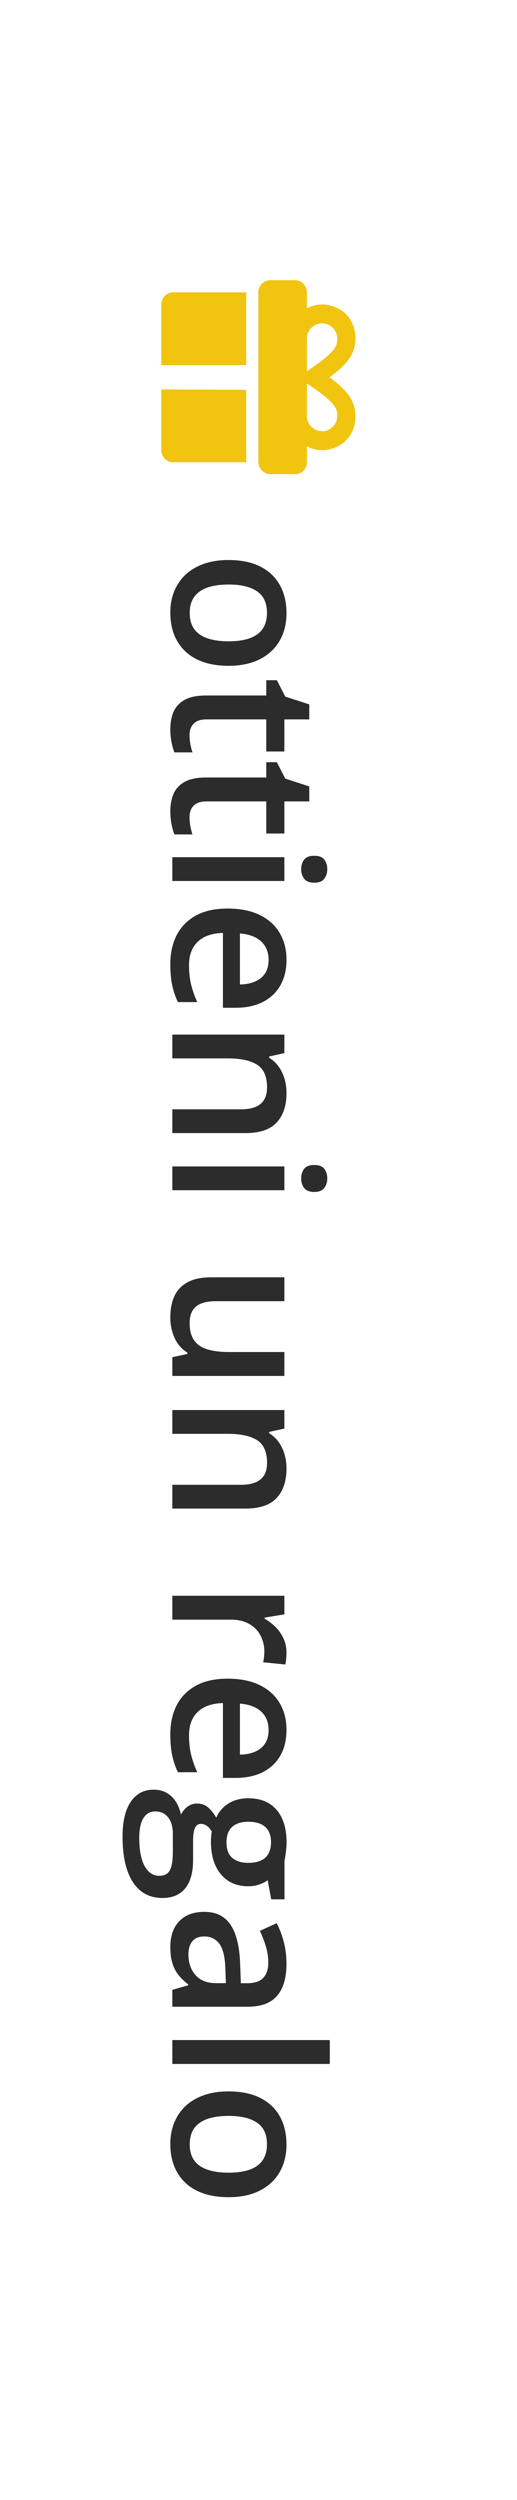
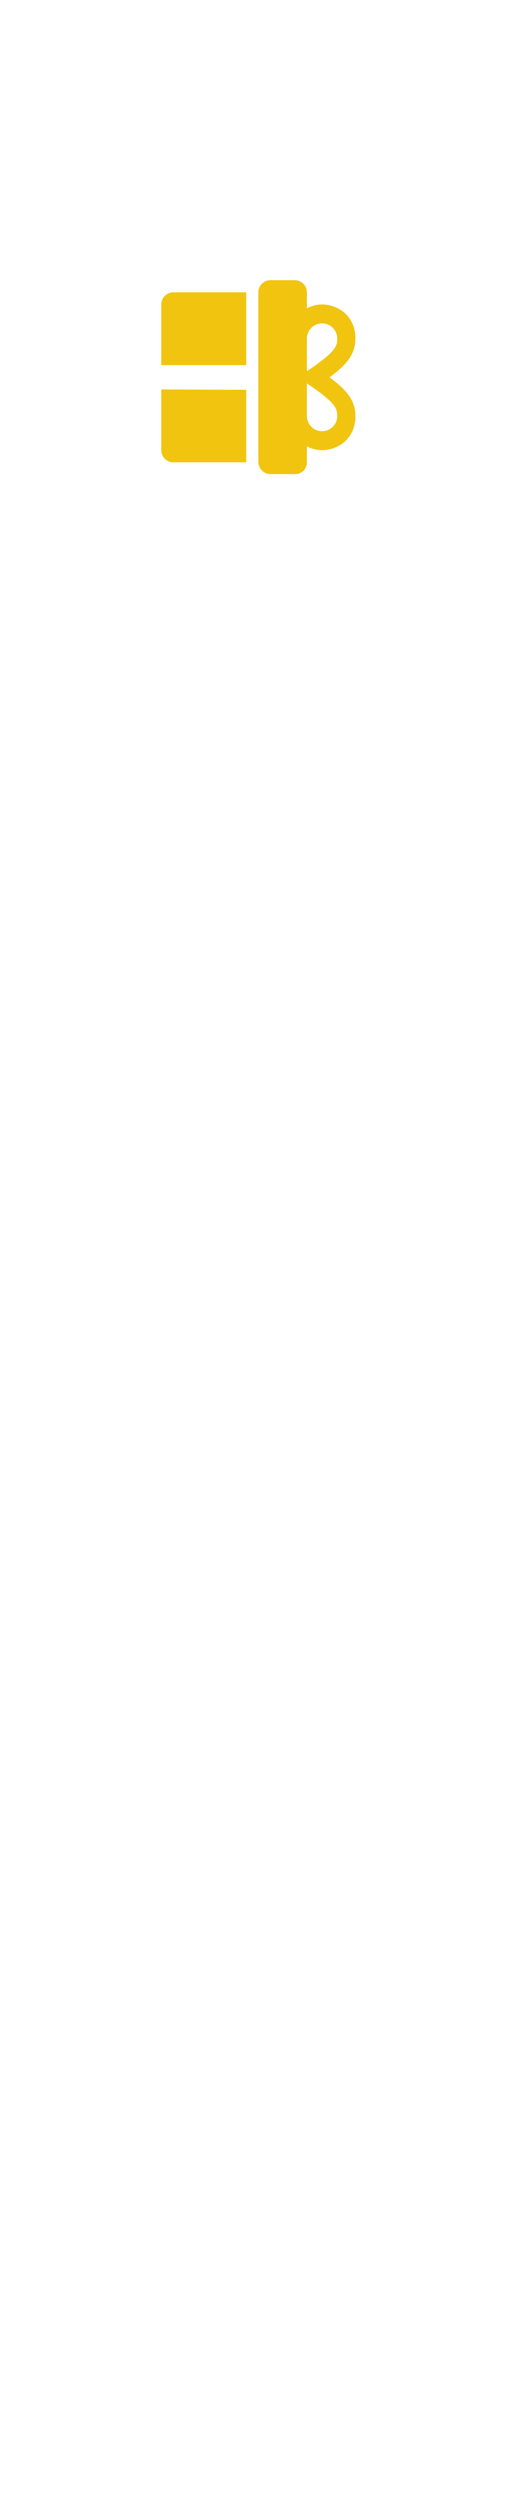
<svg xmlns="http://www.w3.org/2000/svg" width="24" height="116" viewBox="0 0 24 116" fill="none">
  <g filter="url(#filter0_d_3063_73)">
    <rect x="21" y="3" width="110" height="18" rx="4.811" transform="rotate(90 21 3)" fill="white" />
  </g>
-   <path d="M10.612 30.893C10.18 30.893 9.796 30.837 9.461 30.724C9.126 30.611 8.843 30.447 8.611 30.231C8.382 30.015 8.207 29.755 8.085 29.451C7.966 29.147 7.906 28.804 7.906 28.422C7.906 28.065 7.966 27.738 8.085 27.44C8.207 27.143 8.382 26.884 8.611 26.665C8.843 26.449 9.126 26.281 9.461 26.162C9.796 26.043 10.18 25.984 10.612 25.984C11.185 25.984 11.671 26.083 12.069 26.28C12.47 26.48 12.775 26.765 12.985 27.135C13.194 27.505 13.3 27.945 13.3 28.455C13.3 28.934 13.194 29.357 12.985 29.724C12.775 30.09 12.47 30.377 12.069 30.583C11.668 30.79 11.182 30.893 10.612 30.893ZM10.612 27.121C10.233 27.121 9.909 27.166 9.64 27.257C9.37 27.351 9.164 27.495 9.019 27.689C8.879 27.884 8.808 28.134 8.808 28.441C8.808 28.748 8.879 28.998 9.019 29.193C9.164 29.387 9.37 29.529 9.64 29.62C9.909 29.711 10.233 29.756 10.612 29.756C10.991 29.756 11.312 29.711 11.575 29.62C11.841 29.529 12.043 29.387 12.181 29.193C12.322 28.998 12.393 28.746 12.393 28.436C12.393 27.979 12.239 27.645 11.932 27.436C11.625 27.226 11.185 27.121 10.612 27.121ZM8.799 34.097C8.799 34.242 8.811 34.384 8.836 34.525C8.864 34.666 8.897 34.794 8.935 34.91L8.099 34.91C8.045 34.788 8 34.63 7.962 34.436C7.925 34.242 7.906 34.04 7.906 33.83C7.906 33.535 7.955 33.271 8.052 33.036C8.152 32.801 8.323 32.614 8.564 32.477C8.805 32.339 9.139 32.27 9.564 32.27L12.36 32.27L12.36 31.561L12.853 31.561L13.243 32.322L14.357 32.683L14.357 33.379L13.201 33.379L13.201 34.868L12.36 34.868L12.36 33.379L9.579 33.379C9.315 33.379 9.12 33.444 8.991 33.576C8.863 33.708 8.799 33.881 8.799 34.097ZM8.799 37.903C8.799 38.047 8.811 38.19 8.836 38.331C8.864 38.471 8.897 38.6 8.935 38.716L8.099 38.716C8.045 38.594 8 38.435 7.962 38.241C7.925 38.047 7.906 37.845 7.906 37.635C7.906 37.341 7.955 37.076 8.052 36.841C8.152 36.606 8.323 36.42 8.564 36.282C8.805 36.144 9.139 36.075 9.564 36.075L12.36 36.075L12.36 35.366L12.853 35.366L13.243 36.127L14.357 36.489L14.357 37.184L13.201 37.184L13.201 38.673L12.36 38.673L12.36 37.184L9.579 37.184C9.315 37.184 9.12 37.25 8.991 37.382C8.863 37.513 8.799 37.687 8.799 37.903ZM13.201 40.877L8 40.877L8 39.773L13.201 39.773L13.201 40.877ZM15.193 40.332C15.193 40.501 15.147 40.647 15.056 40.769C14.966 40.894 14.809 40.957 14.587 40.957C14.367 40.957 14.211 40.894 14.117 40.769C14.026 40.647 13.981 40.501 13.981 40.332C13.981 40.157 14.026 40.008 14.117 39.886C14.211 39.767 14.367 39.707 14.587 39.707C14.809 39.707 14.966 39.767 15.056 39.886C15.147 40.008 15.193 40.157 15.193 40.332ZM13.3 44.532C13.3 44.995 13.204 45.393 13.013 45.725C12.822 46.057 12.551 46.313 12.2 46.491C11.849 46.67 11.43 46.759 10.941 46.759L10.349 46.759L10.349 43.287C9.845 43.3 9.456 43.434 9.184 43.691C8.911 43.951 8.775 44.314 8.775 44.781C8.775 45.113 8.807 45.41 8.869 45.674C8.935 45.94 9.03 46.214 9.156 46.496L8.258 46.496C8.136 46.236 8.047 45.971 7.991 45.702C7.934 45.432 7.906 45.11 7.906 44.734C7.906 44.224 8.005 43.774 8.202 43.386C8.402 43 8.7 42.698 9.095 42.479C9.489 42.263 9.979 42.155 10.565 42.155C11.148 42.155 11.643 42.253 12.05 42.451C12.457 42.648 12.767 42.925 12.98 43.282C13.193 43.639 13.3 44.056 13.3 44.532ZM12.468 44.532C12.468 44.184 12.355 43.902 12.13 43.686C11.904 43.473 11.574 43.348 11.138 43.31L11.138 45.678C11.398 45.675 11.629 45.631 11.829 45.547C12.029 45.465 12.186 45.34 12.299 45.171C12.412 45.005 12.468 44.792 12.468 44.532ZM13.3 50.715C13.3 51.3 13.148 51.756 12.844 52.082C12.543 52.411 12.059 52.575 11.392 52.575L8 52.575L8 51.471L11.185 51.471C11.589 51.471 11.892 51.388 12.092 51.222C12.296 51.056 12.397 50.799 12.397 50.452C12.397 49.947 12.242 49.596 11.932 49.399C11.622 49.205 11.173 49.108 10.584 49.108L8 49.108L8 48.004L13.201 48.004L13.201 48.864L12.496 49.019L12.496 49.08C12.678 49.193 12.826 49.332 12.942 49.498C13.061 49.667 13.151 49.855 13.21 50.062C13.27 50.272 13.3 50.489 13.3 50.715ZM13.201 55.225L8 55.225L8 54.121L13.201 54.121L13.201 55.225ZM15.193 54.68C15.193 54.849 15.147 54.995 15.056 55.117C14.966 55.242 14.809 55.305 14.587 55.305C14.367 55.305 14.211 55.242 14.117 55.117C14.026 54.995 13.981 54.849 13.981 54.68C13.981 54.505 14.026 54.356 14.117 54.234C14.211 54.114 14.367 54.055 14.587 54.055C14.809 54.055 14.966 54.114 15.056 54.234C15.147 54.356 15.193 54.505 15.193 54.68ZM13.201 63.841L8 63.841L8 62.972L8.7 62.822L8.7 62.761C8.521 62.651 8.373 62.512 8.254 62.343C8.138 62.173 8.052 61.985 7.995 61.779C7.936 61.572 7.906 61.354 7.906 61.126C7.906 60.734 7.972 60.399 8.103 60.12C8.238 59.845 8.445 59.633 8.724 59.486C9.002 59.339 9.362 59.265 9.804 59.265L13.201 59.265L13.201 60.374L10.011 60.374C9.607 60.374 9.305 60.455 9.104 60.618C8.904 60.784 8.803 61.041 8.803 61.389C8.803 61.724 8.872 61.99 9.01 62.187C9.148 62.385 9.351 62.524 9.621 62.606C9.89 62.69 10.221 62.732 10.612 62.732L13.201 62.732L13.201 63.841ZM13.3 68.135C13.3 68.721 13.148 69.177 12.844 69.502C12.543 69.831 12.059 69.996 11.392 69.996L8 69.996L8 68.892L11.185 68.892C11.589 68.892 11.892 68.809 12.092 68.643C12.296 68.477 12.397 68.22 12.397 67.872C12.397 67.368 12.242 67.017 11.932 66.82C11.622 66.626 11.173 66.528 10.584 66.528L8 66.528L8 65.424L13.201 65.424L13.201 66.284L12.496 66.439L12.496 66.5C12.678 66.613 12.826 66.752 12.942 66.918C13.061 67.088 13.151 67.275 13.21 67.482C13.27 67.692 13.3 67.91 13.3 68.135ZM13.299 76.676C13.299 76.764 13.295 76.86 13.285 76.963C13.276 77.066 13.263 77.156 13.248 77.231L12.214 77.127C12.233 77.062 12.247 76.98 12.257 76.883C12.266 76.789 12.271 76.704 12.271 76.629C12.271 76.432 12.238 76.244 12.172 76.066C12.109 75.887 12.012 75.729 11.881 75.591C11.752 75.453 11.591 75.345 11.397 75.267C11.203 75.189 10.977 75.15 10.72 75.15L8 75.15L8 74.041L13.201 74.041L13.201 74.905L12.285 75.055L12.285 75.107C12.47 75.211 12.639 75.339 12.792 75.492C12.945 75.646 13.068 75.821 13.159 76.019C13.252 76.219 13.299 76.438 13.299 76.676ZM13.299 80.266C13.299 80.729 13.204 81.127 13.013 81.459C12.822 81.791 12.551 82.046 12.2 82.225C11.849 82.403 11.43 82.493 10.941 82.493L10.349 82.493L10.349 79.021C9.845 79.033 9.456 79.168 9.184 79.425C8.911 79.685 8.775 80.048 8.775 80.515C8.775 80.847 8.806 81.144 8.869 81.407C8.935 81.674 9.03 81.948 9.156 82.23L8.258 82.23C8.136 81.969 8.047 81.705 7.991 81.436C7.934 81.166 7.906 80.844 7.906 80.468C7.906 79.957 8.005 79.508 8.202 79.119C8.402 78.734 8.7 78.432 9.095 78.213C9.489 77.996 9.979 77.888 10.565 77.888C11.148 77.888 11.643 77.987 12.05 78.184C12.457 78.382 12.767 78.659 12.98 79.016C13.193 79.373 13.299 79.79 13.299 80.266ZM12.468 80.266C12.468 79.918 12.355 79.636 12.13 79.42C11.904 79.207 11.574 79.082 11.138 79.044L11.138 81.412C11.398 81.409 11.629 81.365 11.829 81.281C12.029 81.199 12.186 81.074 12.299 80.905C12.412 80.739 12.468 80.526 12.468 80.266ZM5.689 85.222C5.689 84.517 5.815 83.977 6.069 83.601C6.323 83.225 6.678 83.038 7.136 83.038C7.455 83.038 7.726 83.138 7.948 83.338C8.168 83.539 8.319 83.825 8.404 84.198C8.467 84.057 8.564 83.935 8.695 83.832C8.83 83.731 8.979 83.681 9.142 83.681C9.336 83.681 9.502 83.736 9.64 83.846C9.777 83.955 9.911 84.12 10.039 84.339C10.155 84.067 10.343 83.847 10.603 83.681C10.866 83.518 11.174 83.437 11.528 83.437C11.904 83.437 12.224 83.517 12.487 83.677C12.753 83.836 12.955 84.07 13.093 84.376C13.234 84.683 13.304 85.055 13.304 85.49C13.304 85.584 13.298 85.686 13.285 85.795C13.276 85.908 13.263 86.011 13.248 86.105C13.235 86.203 13.221 86.276 13.206 86.326L13.206 88.126L12.59 88.126L12.426 87.242C12.307 87.327 12.17 87.394 12.017 87.444C11.867 87.495 11.702 87.52 11.524 87.52C10.985 87.52 10.56 87.333 10.25 86.96C9.943 86.591 9.79 86.08 9.79 85.429C9.796 85.272 9.809 85.12 9.828 84.973C9.759 84.86 9.682 84.774 9.597 84.715C9.516 84.655 9.424 84.626 9.32 84.626C9.236 84.626 9.167 84.655 9.113 84.715C9.063 84.774 9.026 84.862 9.001 84.978C8.976 85.097 8.963 85.241 8.963 85.41L8.963 86.308C8.963 86.877 8.843 87.313 8.601 87.614C8.36 87.914 8.006 88.064 7.54 88.064C6.948 88.064 6.492 87.82 6.172 87.332C5.85 86.843 5.689 86.14 5.689 85.222ZM6.464 85.264C6.464 85.65 6.501 85.974 6.576 86.237C6.652 86.5 6.76 86.699 6.901 86.834C7.038 86.968 7.203 87.036 7.394 87.036C7.563 87.036 7.693 86.993 7.784 86.909C7.875 86.824 7.937 86.697 7.972 86.528C8.006 86.359 8.023 86.149 8.023 85.899L8.023 85.081C8.023 84.878 7.992 84.698 7.93 84.541C7.864 84.384 7.77 84.262 7.648 84.174C7.525 84.09 7.378 84.048 7.206 84.048C6.968 84.048 6.785 84.153 6.656 84.362C6.528 84.575 6.464 84.876 6.464 85.264ZM10.514 85.481C10.514 85.803 10.601 86.043 10.777 86.199C10.955 86.356 11.206 86.434 11.528 86.434C11.879 86.434 12.142 86.353 12.318 86.19C12.493 86.03 12.581 85.792 12.581 85.476C12.581 85.166 12.491 84.929 12.313 84.766C12.134 84.607 11.87 84.527 11.519 84.527C11.203 84.527 10.955 84.607 10.777 84.766C10.601 84.929 10.514 85.167 10.514 85.481ZM13.299 91.114C13.299 91.771 13.154 92.268 12.863 92.603C12.571 92.941 12.117 93.11 11.5 93.11L8 93.11L8 92.326L8.738 92.114L8.738 92.077C8.55 91.93 8.395 91.778 8.272 91.621C8.15 91.464 8.06 91.283 8 91.076C7.937 90.872 7.906 90.623 7.906 90.329C7.906 90.019 7.962 89.742 8.075 89.498C8.191 89.253 8.366 89.061 8.601 88.92C8.836 88.779 9.134 88.708 9.494 88.708C10.03 88.708 10.432 88.907 10.701 89.305C10.971 89.706 11.12 90.31 11.148 91.118L11.181 92.02L11.453 92.02C11.813 92.02 12.07 91.936 12.224 91.767C12.377 91.601 12.454 91.366 12.454 91.062C12.454 90.802 12.416 90.55 12.341 90.305C12.266 90.061 12.174 89.823 12.064 89.591L12.844 89.234C12.978 89.488 13.088 89.776 13.173 90.099C13.257 90.425 13.299 90.763 13.299 91.114ZM10.485 92.016L10.462 91.344C10.443 90.793 10.349 90.406 10.18 90.183C10.011 89.961 9.779 89.85 9.485 89.85C9.228 89.85 9.04 89.927 8.921 90.08C8.805 90.234 8.747 90.436 8.747 90.686C8.747 91.068 8.855 91.385 9.071 91.635C9.29 91.889 9.611 92.016 10.034 92.016L10.485 92.016ZM8 95.765L8 94.656L15.31 94.656L15.31 95.765L8 95.765ZM10.612 101.947C10.18 101.947 9.796 101.891 9.461 101.778C9.126 101.666 8.843 101.501 8.611 101.285C8.382 101.069 8.207 100.809 8.085 100.505C7.966 100.201 7.906 99.858 7.906 99.476C7.906 99.119 7.966 98.792 8.085 98.494C8.207 98.197 8.382 97.938 8.611 97.719C8.843 97.503 9.126 97.335 9.461 97.216C9.796 97.097 10.18 97.038 10.612 97.038C11.185 97.038 11.671 97.137 12.069 97.334C12.47 97.534 12.775 97.819 12.985 98.189C13.194 98.558 13.299 98.999 13.299 99.509C13.299 99.988 13.194 100.411 12.985 100.778C12.775 101.144 12.47 101.431 12.069 101.637C11.668 101.844 11.182 101.947 10.612 101.947ZM10.612 98.175C10.233 98.175 9.909 98.22 9.64 98.311C9.37 98.405 9.164 98.549 9.019 98.743C8.879 98.938 8.808 99.188 8.808 99.495C8.808 99.802 8.879 100.053 9.019 100.247C9.164 100.441 9.37 100.583 9.64 100.674C9.909 100.765 10.233 100.81 10.612 100.81C10.991 100.81 11.312 100.765 11.575 100.674C11.841 100.583 12.043 100.441 12.181 100.247C12.322 100.053 12.393 99.8 12.393 99.49C12.393 99.033 12.239 98.7 11.932 98.49C11.625 98.28 11.185 98.175 10.612 98.175Z" fill="#2C2C2C" />
  <path d="M8.05 13.563C7.738 13.563 7.487 13.815 7.487 14.127L7.487 16.943L11.43 16.943L11.43 13.563L8.05 13.563ZM14.247 21.45L14.247 20.708C14.65 20.919 15.136 20.973 15.68 20.708C16.201 20.454 16.5 19.912 16.5 19.329C16.5 18.593 16.125 18.118 15.298 17.507C16.125 16.896 16.5 16.421 16.5 15.685C16.5 15.102 16.201 14.56 15.68 14.306C15.136 14.041 14.65 14.095 14.247 14.305L14.247 13.563C14.247 13.252 13.994 13 13.683 13L12.557 13C12.247 13 11.994 13.254 11.994 13.547L11.994 21.434C11.994 21.744 12.247 21.998 12.557 21.998L13.683 21.998C13.995 22.014 14.247 21.762 14.247 21.45ZM14.247 15.709C14.247 15.32 14.562 15.005 14.951 15.005C15.34 15.005 15.655 15.32 15.655 15.709C15.655 16.06 15.597 16.318 14.247 17.225L14.247 15.709ZM14.247 19.304L14.247 17.788C15.597 18.695 15.655 18.954 15.655 19.304C15.655 19.693 15.34 20.008 14.951 20.008C14.562 20.008 14.247 19.693 14.247 19.304ZM7.487 18.07L7.487 20.887C7.487 21.198 7.738 21.45 8.05 21.45L11.43 21.45L11.43 18.086L7.487 18.07Z" fill="#F1C40F" />
  <defs>
    <filter id="filter0_d_3063_73" x="0" y="0" width="24" height="116" filterUnits="userSpaceOnUse" color-interpolation-filters="sRGB">
      <feFlood flood-opacity="0" result="BackgroundImageFix" />
      <feColorMatrix in="SourceAlpha" type="matrix" values="0 0 0 0 0 0 0 0 0 0 0 0 0 0 0 0 0 0 127 0" result="hardAlpha" />
      <feOffset />
      <feGaussianBlur stdDeviation="1.5" />
      <feComposite in2="hardAlpha" operator="out" />
      <feColorMatrix type="matrix" values="0 0 0 0 0 0 0 0 0 0 0 0 0 0 0 0 0 0 0.2 0" />
      <feBlend mode="normal" in2="BackgroundImageFix" result="effect1_dropShadow_3063_73" />
      <feBlend mode="normal" in="SourceGraphic" in2="effect1_dropShadow_3063_73" result="shape" />
    </filter>
  </defs>
</svg>